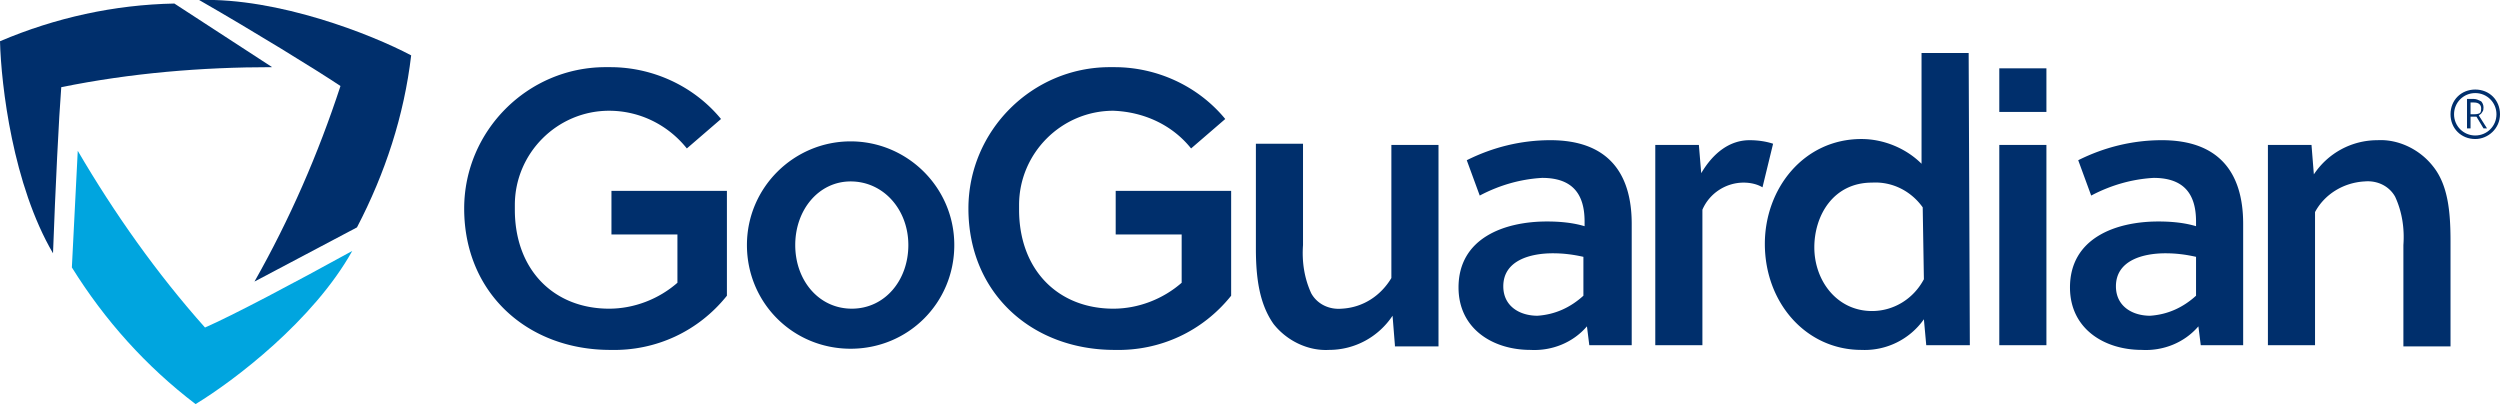
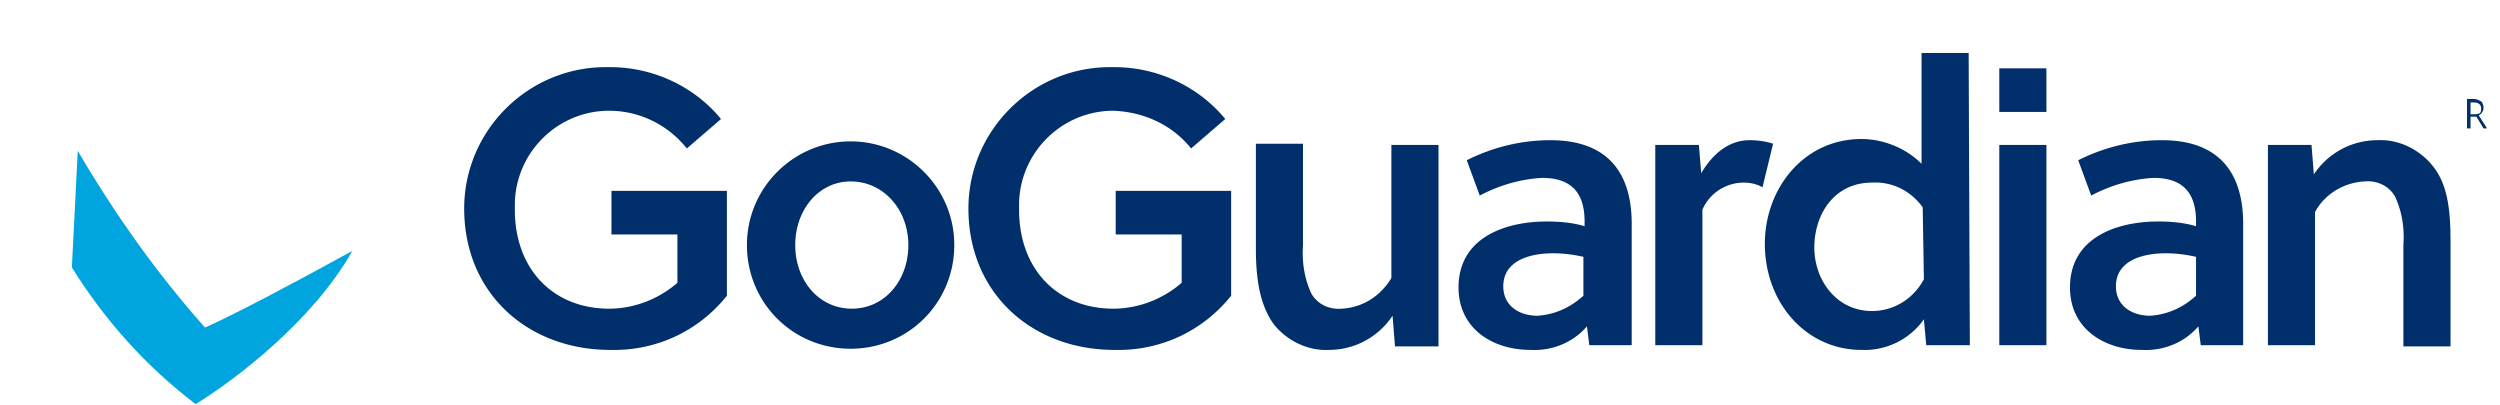
<svg xmlns="http://www.w3.org/2000/svg" xml:space="preserve" id="Layer_1" x="0" y="0" style="enable-background:new 0 0 212.2 34.4" version="1.1" viewBox="0 0 212.2 34.4">
  <style type="text/css">.st0{fill:#00a5df}.st1{fill:#002f6c}</style>
  <g id="_Group_">
    <g id="_Group_2">
      <g id="_Group_3">
        <path id="_Path_" d="M29.9 21.3c-3.3 5.9-10 11-13.3 13-4.2-3.2-7.7-7.1-10.5-11.6l.5-9.9c3.1 5.3 6.7 10.4 10.8 15 2.3-1 7.6-3.8 12.5-6.5" class="st0" />
-         <path id="_Path_2" d="M4.5 21.5C1.1 15.7.1 7.3 0 3.5 4.7 1.5 9.7.4 14.8.3l8.3 5.4c-6 0-12 .5-17.9 1.7-.2 2.5-.5 8.6-.7 14.1" class="st1" />
-         <path id="_Path_3" d="M16.9 0c6.7-.2 14.6 2.9 18 4.7-.6 5.1-2.2 10-4.6 14.6l-8.7 4.6c3-5.3 5.4-10.8 7.3-16.6-2.1-1.4-7.3-4.6-12-7.3" class="st1" />
      </g>
    </g>
  </g>
  <path d="M51.9 19.7v-3.5h9.8v8.9c-2.4 3-6 4.7-9.9 4.6-7 0-12.4-4.8-12.4-12 0-6.6 5.4-12 12-12h.4c3.6 0 7.1 1.6 9.4 4.4l-2.9 2.5c-1.6-2-4-3.2-6.6-3.2-4.4 0-8 3.6-8 8v.4c0 5.1 3.3 8.4 8 8.4 2.1 0 4.2-.8 5.8-2.2v-4.1h-5.6v-.2zM81 20.8c0 4.9-3.9 8.8-8.8 8.8s-8.8-3.9-8.8-8.8 4-8.8 8.8-8.8 8.8 3.9 8.8 8.8zm-8.8-5.4c-2.7 0-4.7 2.4-4.7 5.4s2 5.4 4.8 5.4 4.8-2.4 4.8-5.4-2.1-5.4-4.9-5.4zM94.7 19.7v-3.5h9.8v8.9c-2.4 3-6 4.7-9.9 4.6-7 0-12.4-4.8-12.4-12 0-6.6 5.4-12 12-12h.4c3.6 0 7.1 1.6 9.4 4.4l-2.9 2.5c-1.6-2-4-3.1-6.6-3.2-4.4 0-8 3.6-8 8v.4c0 5.1 3.3 8.4 8 8.4 2.1 0 4.2-.8 5.8-2.2v-4.1h-5.6v-.2zM118.4 29.3l-.2-2.5c-1.2 1.8-3.2 2.9-5.4 2.9-1.8.1-3.6-.8-4.7-2.2-1.2-1.7-1.5-3.9-1.5-6.4v-8.9h4v8.6c-.1 1.4.1 2.8.7 4.1.5.9 1.5 1.4 2.6 1.3 1.8-.1 3.3-1.1 4.2-2.6V12.3h4v17.1h-3.7v-.1zM134.9 29.3l-.2-1.6c-1.2 1.4-3 2.1-4.8 2-3.2 0-6.1-1.8-6.1-5.3 0-4.2 3.9-5.6 7.5-5.6 1.1 0 2.2.1 3.2.4v-.4c0-2.3-1-3.7-3.6-3.7-1.8.1-3.6.6-5.3 1.5l-1.1-3c2.2-1.1 4.6-1.7 7.1-1.7 4.8 0 6.9 2.7 6.9 7.1v10.3h-3.6zm-.5-7.5c-.9-.2-1.7-.3-2.6-.3-1.9 0-4.2.6-4.2 2.8 0 1.7 1.4 2.5 2.9 2.5 1.5-.1 2.8-.7 3.9-1.7v-3.3zM144.4 14.7c1-1.7 2.4-2.8 4.1-2.8.7 0 1.4.1 2 .3l-.9 3.7c-.5-.3-1.1-.4-1.6-.4-1.5 0-2.9.9-3.5 2.3v11.5h-4v-17h3.7l.2 2.4zM167.2 29.3h-3.7l-.2-2.2a6.15 6.15 0 0 1-5.3 2.6c-4.7 0-8.2-4-8.2-9 0-4.7 3.3-8.9 8.2-8.9 1.9 0 3.8.8 5.1 2.1V4.5h4l.1 24.8zm-4-11.7c-1-1.4-2.6-2.2-4.3-2.1-3.3 0-4.9 2.8-4.9 5.5 0 2.8 1.9 5.4 4.9 5.4 1.8 0 3.5-1 4.4-2.7l-.1-6.1zM169.7 9.5V5.8h4v3.7h-4zm0 19.8v-17h4v17h-4zM186.8 29.3l-.2-1.6c-1.2 1.4-3 2.1-4.8 2-3.2 0-6.1-1.8-6.1-5.3 0-4.2 3.9-5.6 7.5-5.6 1.1 0 2.2.1 3.2.4v-.4c0-2.3-1-3.7-3.6-3.7-1.8.1-3.6.6-5.3 1.5l-1.1-3c2.2-1.1 4.6-1.7 7.1-1.7 4.8 0 6.9 2.7 6.9 7.1v10.3h-3.6zm-.4-7.5c-.9-.2-1.7-.3-2.6-.3-1.9 0-4.2.6-4.2 2.8 0 1.7 1.4 2.5 2.9 2.5 1.5-.1 2.8-.7 3.9-1.7v-3.3zM196.2 12.3l.2 2.5c1.2-1.8 3.2-2.9 5.4-2.9 1.8-.1 3.6.8 4.7 2.2 1.3 1.6 1.5 3.9 1.5 6.4v8.9h-4v-8.6c.1-1.4-.1-2.8-.7-4.1-.5-.9-1.5-1.4-2.6-1.3-1.8.1-3.4 1.1-4.2 2.6v11.3h-4v-17h3.7z" class="st1" />
  <g>
    <g>
-       <path d="M210.1 11.8c-1.2 0-2.1-.9-2.1-2.1s.9-2.1 2.1-2.1 2.1.9 2.1 2.1-1 2.1-2.1 2.1zm0-3.9c-1 0-1.8.8-1.8 1.8s.8 1.8 1.8 1.8 1.8-.8 1.8-1.8-.8-1.8-1.8-1.8z" class="st1" />
-     </g>
+       </g>
    <path d="M210.4 9.8c.1-.1.2-.1.3-.3.1-.1.1-.3.1-.4 0-.2-.1-.4-.2-.5-.2-.1-.4-.2-.6-.2h-.6v2.5h.3v-1h.5l.6 1h.3l-.7-1.1zm-.4-.1h-.3v-1h.3c.4 0 .6.2.6.5 0 .1 0 .3-.1.4-.2.1-.4.1-.5.1z" class="st1" />
  </g>
</svg>